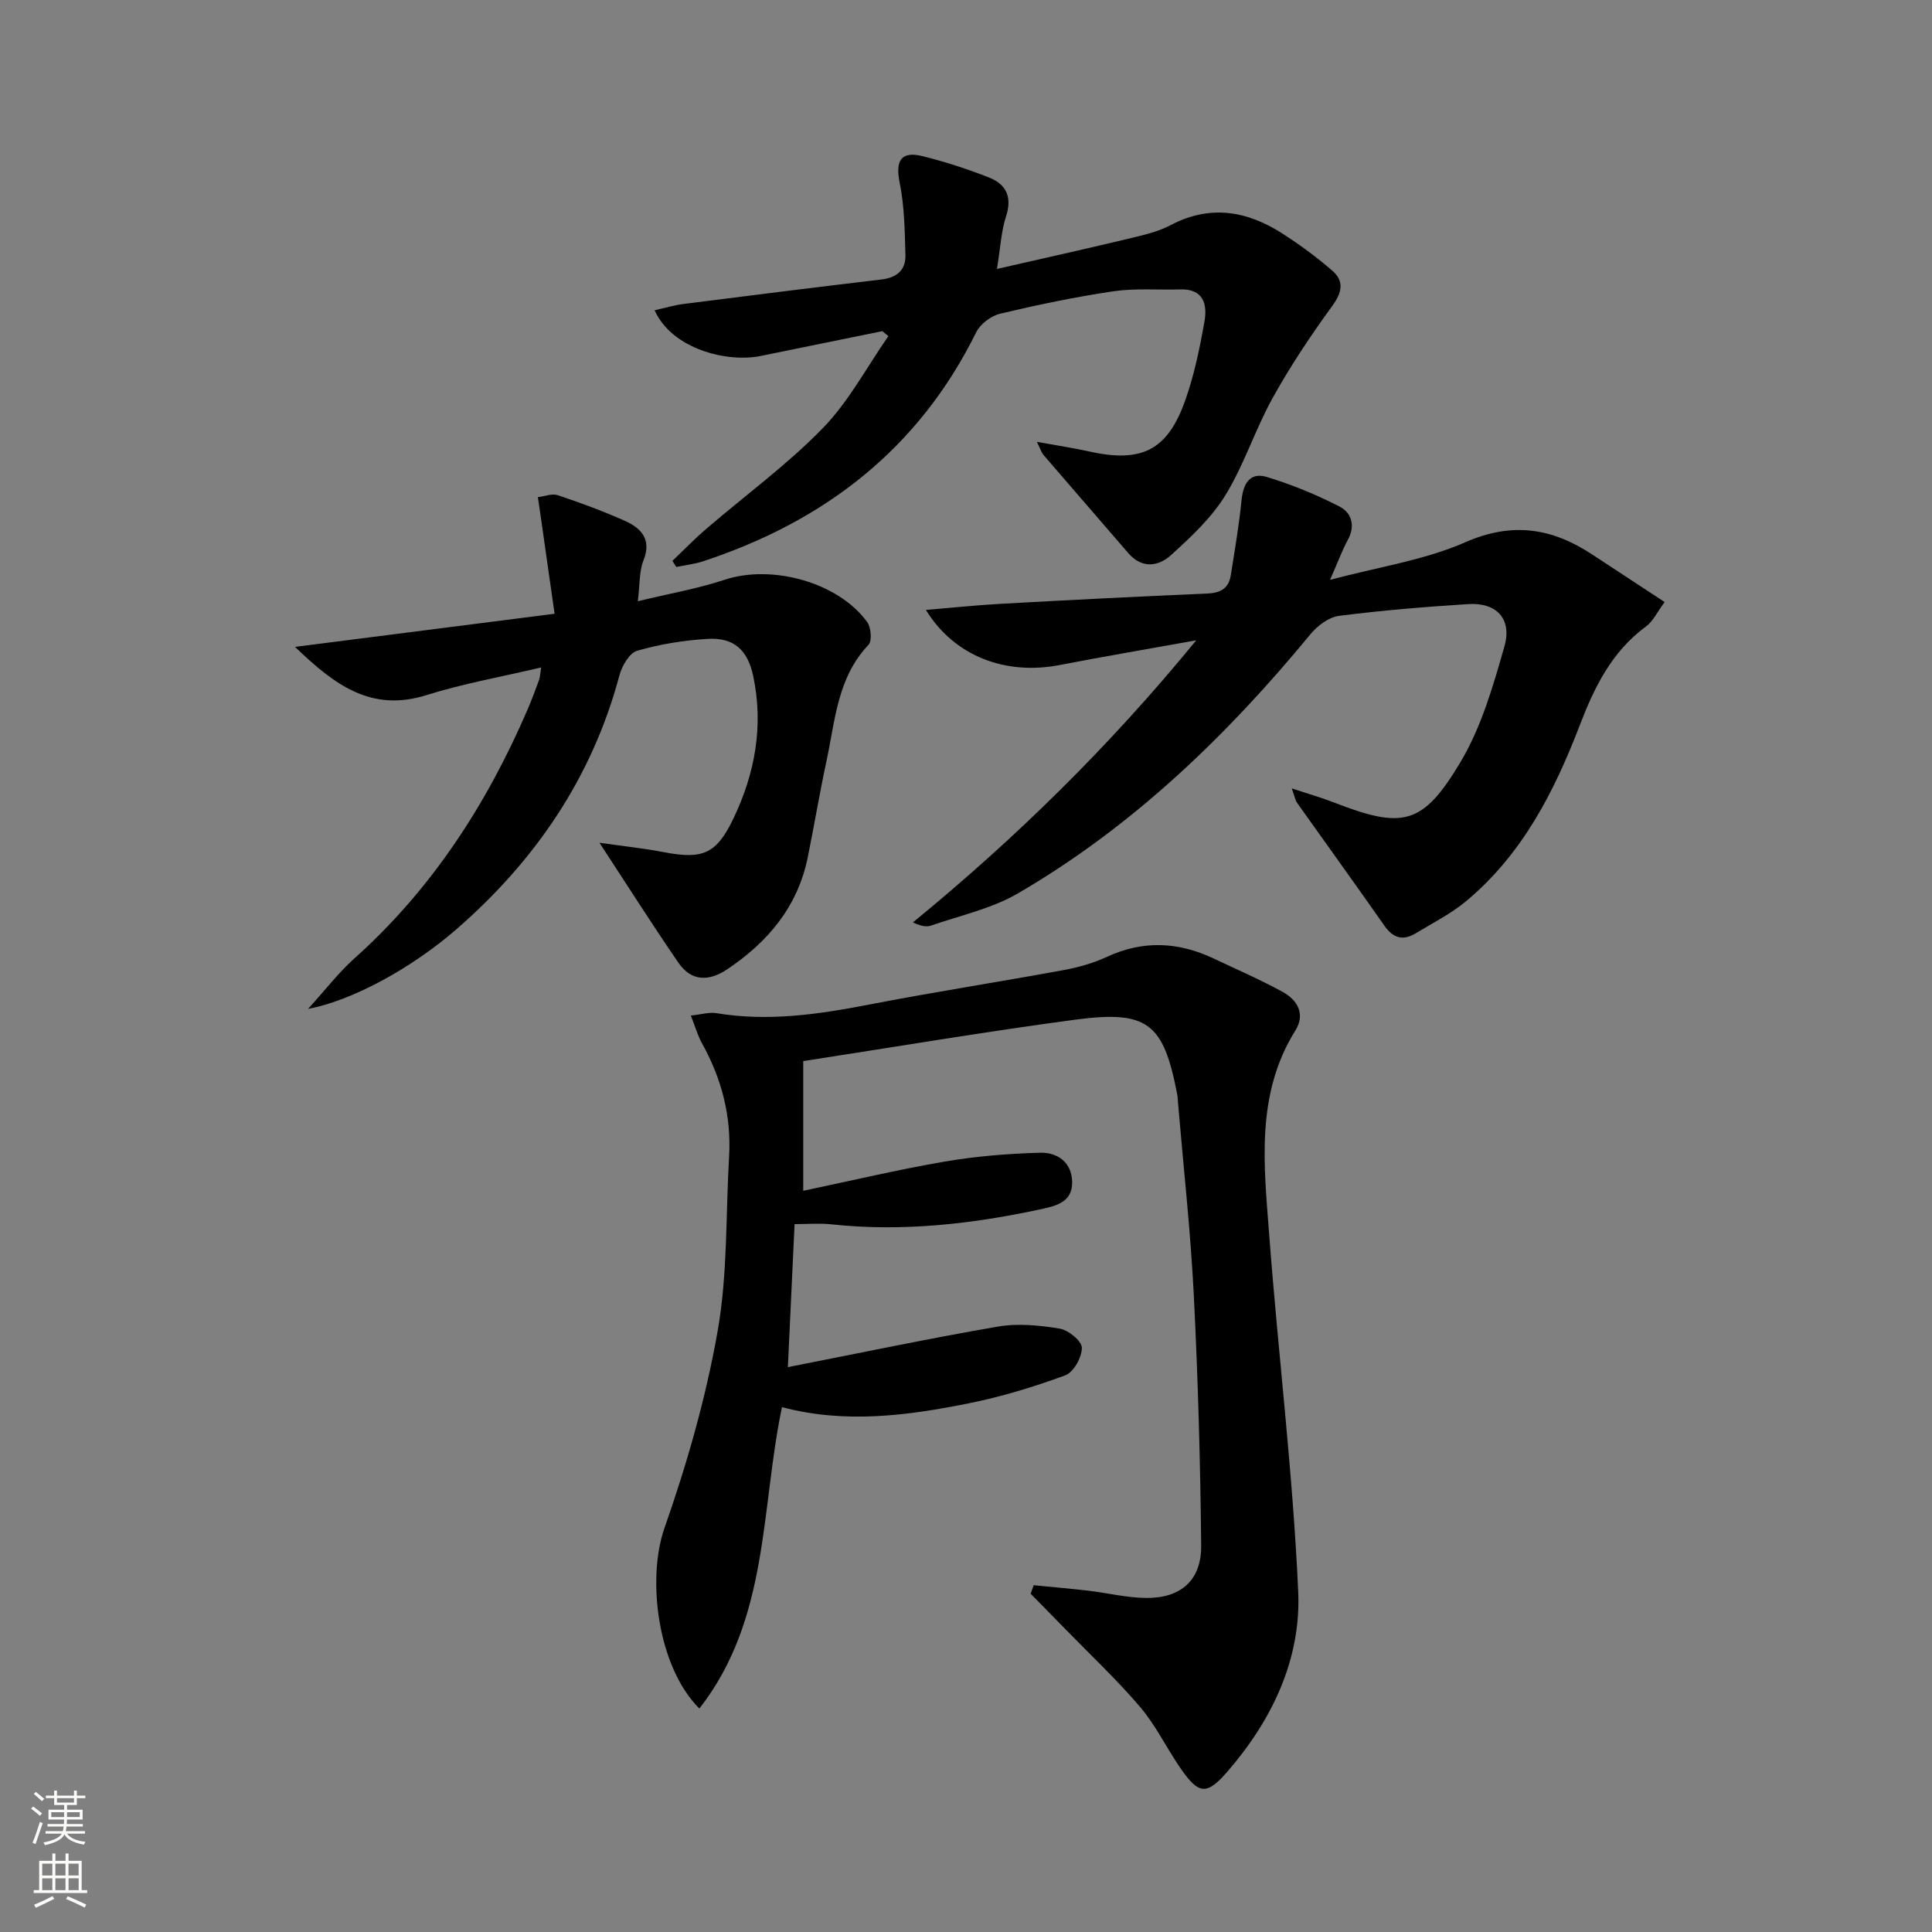
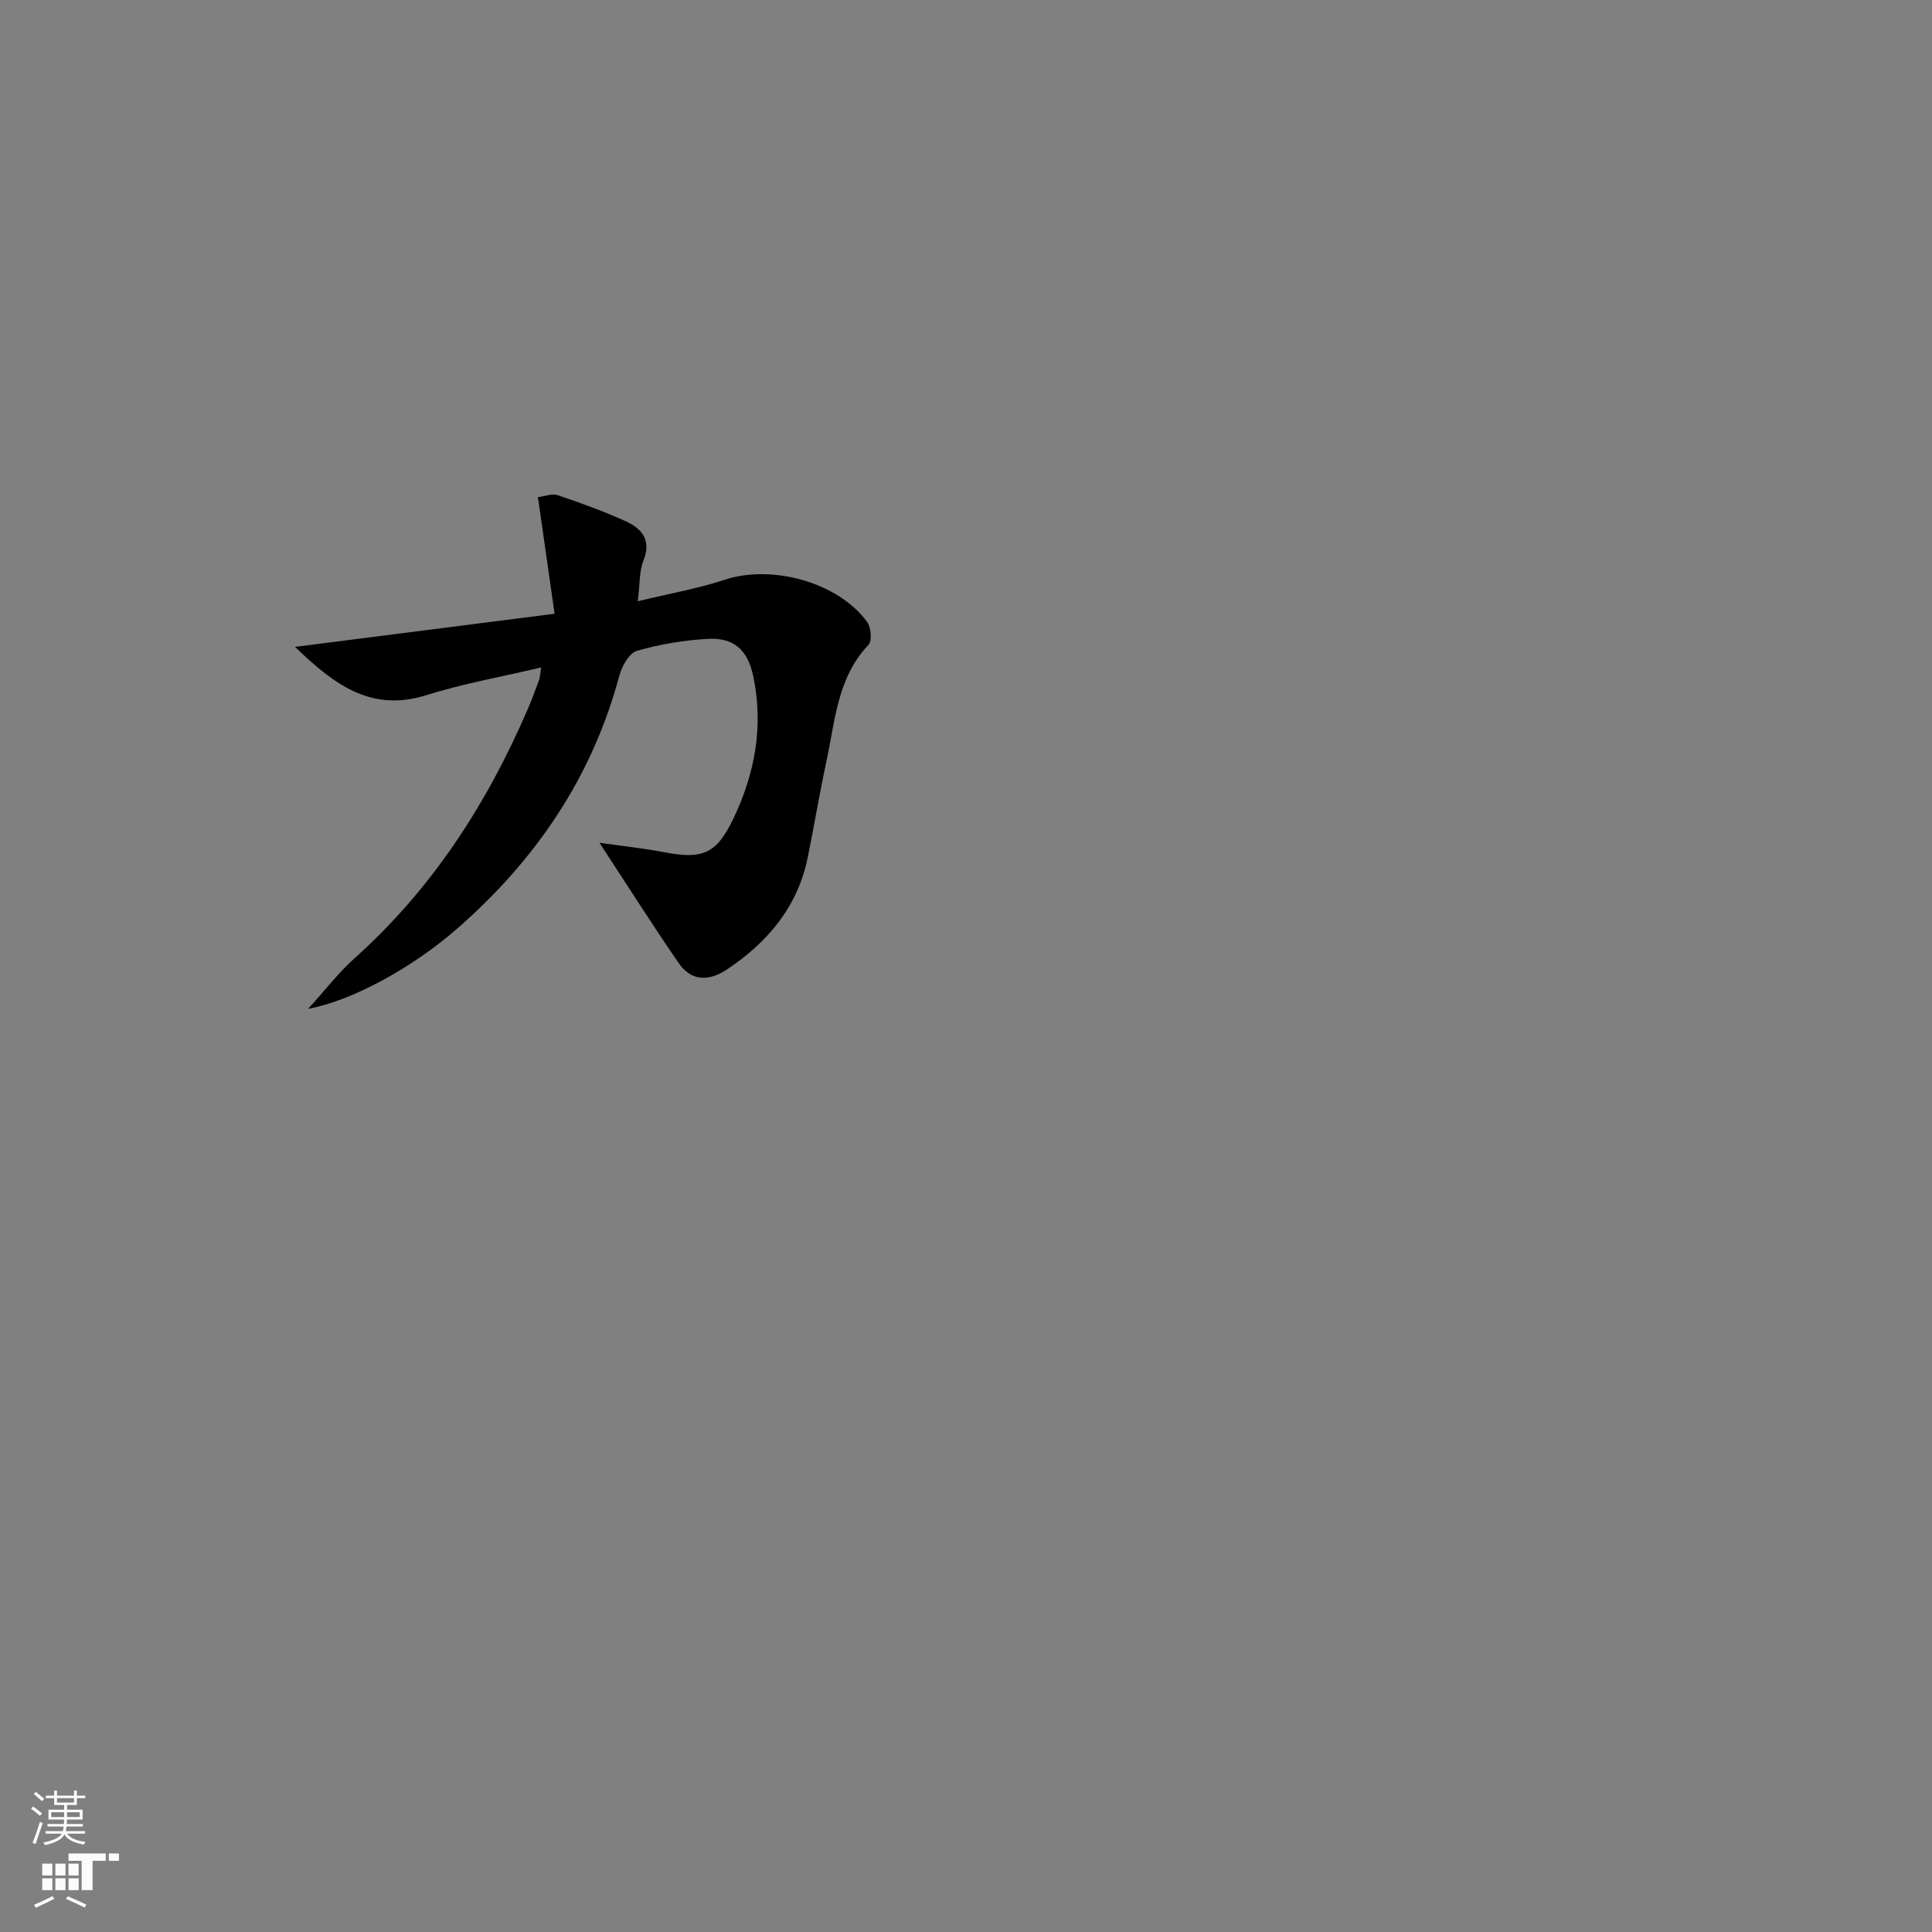
<svg xmlns="http://www.w3.org/2000/svg" enable-background="new 0 0 400 400" viewBox="0 0 400 400">
  <rect x="0" y="0" width="400" height="400" fill="#808080" stroke="none" />
  <g fill="#010000">
-     <path d="m214.02 328.2c3.78.38 7.57.7 11.34 1.14 3.95.47 7.89 1.45 11.84 1.5 7.28.09 11.57-3.65 11.49-10.9-.17-17.29-.66-34.59-1.53-51.86-.66-13.1-2.11-26.15-3.22-39.23-.07-.83-.09-1.67-.25-2.48-2.82-14.54-6.09-17.25-21.06-15.26-18.73 2.5-37.38 5.66-56.33 8.58v26.85c10.01-2.1 19.63-4.39 29.37-6.06 6.47-1.11 13.09-1.63 19.66-1.82 3.56-.1 6.56 1.93 6.65 6.02s-3.14 4.96-6.36 5.65c-14.37 3.1-28.83 4.74-43.55 3.15-2.42-.26-4.88-.04-7.56-.04-.46 9.84-.91 19.39-1.39 29.61 14.91-2.92 29.16-5.93 43.51-8.4 4.13-.71 8.6-.26 12.78.43 1.8.3 4.57 2.57 4.58 3.96.01 1.96-1.71 5.07-3.42 5.7-6.51 2.4-13.22 4.44-20.03 5.81-12.72 2.55-25.55 4.26-38.64.78-4.44 21.13-2.63 43.88-17.1 62.4-8.67-8.59-10.91-26.9-7.23-37.36 4.65-13.24 8.56-26.92 11-40.72 2.1-11.86 1.68-24.16 2.38-36.26.49-8.38-1.57-16.13-5.63-23.42-.85-1.53-1.33-3.28-2.29-5.71 2.2-.23 3.8-.74 5.27-.5 10.69 1.79 21.13.26 31.62-1.77 13.36-2.59 26.81-4.67 40.2-7.13 3.08-.56 6.19-1.43 9.02-2.74 7.49-3.48 14.8-3.14 22.11.32 4.8 2.27 9.68 4.38 14.32 6.93 3.06 1.68 4.74 4.57 2.63 7.97-8.28 13.28-6.51 27.87-5.43 42.25 1.86 24.66 4.91 49.26 6.01 73.95.62 13.96-5.41 26.59-14.65 37.24-4.37 5.04-5.99 4.75-9.84-.86-2.82-4.11-5.02-8.72-8.22-12.49-4.83-5.67-10.3-10.8-15.51-16.15-2.38-2.45-4.79-4.88-7.18-7.32.22-.58.43-1.17.64-1.76z" />
-     <path d="m247.67 132.57c-10.17 1.83-19.25 3.37-28.29 5.12-11.22 2.17-21.82-1.84-27.68-11.41 5.43-.45 10.4-.99 15.38-1.26 14.27-.79 28.55-1.53 42.83-2.13 2.78-.12 4.48-1.06 4.91-3.79.82-5.17 1.71-10.35 2.23-15.56.34-3.41 1.74-5.84 5.22-4.79 5.17 1.56 10.23 3.65 15.04 6.11 2.47 1.26 3.37 3.92 1.76 6.88-1.17 2.16-2.02 4.5-3.7 8.31 10.09-2.69 19.54-4.07 27.97-7.77 9.73-4.27 17.93-2.98 26.23 2.47 4.84 3.17 9.67 6.35 15.08 9.9-1.58 2.11-2.42 4-3.87 5.06-7.07 5.17-10.68 12.56-13.69 20.4-5.29 13.81-11.93 26.79-23.54 36.46-3.16 2.63-6.93 4.53-10.48 6.68-2.56 1.55-4.61 1.01-6.39-1.52-5.99-8.55-12.1-17.01-18.14-25.52-.35-.49-.44-1.16-1.1-2.99 3.49 1.16 6.1 1.9 8.62 2.88 14.33 5.57 18.47 4.84 26.33-8.34 4.31-7.24 6.76-15.75 9.09-23.96 1.62-5.7-1.68-9.1-7.47-8.73-8.95.57-17.9 1.3-26.79 2.44-2.11.27-4.46 2.04-5.89 3.78-17.37 21.09-36.85 39.85-60.57 53.67-5.46 3.18-11.97 4.58-18.03 6.68-.97.34-2.16.05-3.73-.66 21.24-17.39 40.64-36.39 58.67-58.41z" />
    <path d="m132.05 124.48c6.55-1.59 12.39-2.6 17.96-4.44 9.75-3.24 23.5.47 29.52 8.73.82 1.12 1.05 3.93.28 4.74-6.45 6.78-6.88 15.62-8.68 23.98-1.43 6.64-2.54 13.34-3.89 20-2.08 10.23-8.25 17.56-16.72 23.22-3.76 2.51-7.39 2.49-10.04-1.36-5.32-7.73-10.34-15.66-16.37-24.87 5.17.74 9.28 1.17 13.33 1.95 8.04 1.55 10.89.38 14.4-6.95 4.48-9.37 6.29-19.18 4.1-29.53-1.12-5.28-3.92-7.99-9.36-7.68-4.94.28-9.93 1.1-14.67 2.46-1.6.46-3.14 3.14-3.66 5.08-5.64 21.13-17.37 38.31-33.69 52.53-9.32 8.12-21.69 14.85-30.78 16.54 3.72-4.09 6.37-7.57 9.56-10.42 16.07-14.37 27.44-31.96 35.9-51.59.85-1.98 1.61-4.01 2.35-6.04.22-.6.23-1.29.45-2.64-8.17 1.93-16.12 3.33-23.75 5.73-11.36 3.56-18.94-2.01-27.21-9.99 18.14-2.31 35.22-4.49 53.74-6.86-1.02-7.19-1.96-13.8-2.91-20.4-.18-1.25-.36-2.49-.55-3.74 1.38-.16 2.91-.8 4.1-.41 4.7 1.57 9.38 3.29 13.9 5.31 3.43 1.54 5.62 3.87 3.84 8.27-.87 2.21-.7 4.81-1.15 8.38z" />
-     <path d="m214.67 91.48c4.19.76 7.56 1.26 10.87 2 10.76 2.39 16.15-.2 19.82-10.5 1.88-5.28 3.03-10.87 4.01-16.41.62-3.52-.16-6.8-5.01-6.65-4.62.14-9.32-.28-13.86.39-7.87 1.16-15.69 2.8-23.44 4.64-1.88.45-4.1 2.13-4.95 3.84-11.9 24.13-31.38 39.12-56.51 47.41-1.79.59-3.71.8-5.58 1.19-.27-.42-.54-.85-.81-1.27 2.32-2.2 4.55-4.51 6.97-6.59 8.07-6.94 16.75-13.27 24.15-20.86 5.39-5.52 9.12-12.66 13.6-19.08-.42-.34-.83-.68-1.25-1.03-8.4 1.71-16.8 3.42-25.2 5.14-6.88 1.41-18.31-1.37-21.95-9.46 2.11-.47 4.04-1.06 6.01-1.31 13.65-1.74 27.31-3.45 40.98-5.07 3.13-.37 5.02-1.94 4.94-5.01-.14-5.02-.2-10.12-1.19-15-.93-4.6.25-6.66 4.83-5.5 4.63 1.17 9.22 2.65 13.67 4.4 3.54 1.4 4.84 4.04 3.52 8.05-1 3.06-1.15 6.4-1.88 10.88 9.7-2.22 18.33-4.13 26.92-6.19 3.06-.74 6.26-1.42 9-2.86 8.16-4.3 15.78-3.01 23.11 1.68 3.63 2.32 7.12 4.9 10.38 7.71 2.51 2.17 2.07 4.48.02 7.31-4.46 6.12-8.69 12.46-12.36 19.08-3.62 6.52-5.89 13.81-9.78 20.13-2.88 4.69-7.14 8.65-11.27 12.4-2.59 2.35-6.01 2.85-8.82-.41-5.86-6.8-11.75-13.58-17.61-20.39-.38-.46-.55-1.1-1.33-2.66z" />
  </g>
  <path d="m6.44 374.46.42-.45c.65.47 1.27.95 1.85 1.44l-.45.49c-.65-.56-1.25-1.06-1.82-1.48m.93 7.33-.63-.26c.55-1.36 1.05-2.8 1.52-4.33.19.1.38.19.59.27-.46 1.29-.95 2.73-1.48 4.32m-.38-10.38.44-.42c.43.34 1.01.82 1.74 1.44l-.49.49c-.53-.51-1.09-1.01-1.69-1.51m2.5.35h1.72v-1.04h.59v1.04h3.52v-1.04h.59v1.04h1.75v.53h-1.75v1.42h-2.03v.97h3.22v2.03h-3.24c0 .35-.01.66-.03.93h3.32v.53h-3.37c-.03.27-.08.58-.15.94h3.96v.53h-3.71c.67.92 1.93 1.48 3.79 1.68-.13.24-.23.44-.29.59-2.13-.38-3.48-1.08-4.04-2.12-.43.97-1.77 1.72-4.03 2.23-.09-.19-.2-.37-.33-.55 2.1-.42 3.37-1.03 3.81-1.83h-3.36v-.53h3.58c.08-.29.13-.61.16-.94h-3.33v-.53h3.39c.02-.27.04-.58.04-.93h-3.23v-2.03h3.25v-.97h-2.07v-1.42h-1.73zm1.12 3.44v1h2.65c.01-.3.02-.44.01-.4v-.25-.35zm1.19-2h3.52v-.91h-3.52zm4.71 2h-2.63v.59c0 .15-.01.28-.01.4h2.64z" fill="#fbfcfa" />
-   <path d="m13.56 383.74h.63v1.52h2.72v6.07h1.13v.6h-11.06v-.6h1.13v-6.07h2.73v-1.52h.63v1.52h2.1v-1.52zm-2.69 8.83.38.56c-1.24.63-2.53 1.25-3.85 1.85-.1-.21-.21-.42-.34-.63 1.36-.55 2.63-1.15 3.81-1.78m-2.13-4.27h2.1v-2.45h-2.1zm0 3.04h2.1v-2.46h-2.1zm2.72-3.04h2.1v-2.45h-2.1zm0 3.04h2.1v-2.46h-2.1zm6.07 3.6c-1.41-.71-2.7-1.3-3.86-1.78l.35-.56c1.45.62 2.75 1.19 3.84 1.72zm-1.25-9.09h-2.1v2.45h2.1zm-2.09 5.49h2.1v-2.46h-2.1z" fill="#fbfcfa" />
+   <path d="m13.56 383.74h.63v1.52h2.72v6.07h1.13v.6v-.6h1.13v-6.07h2.73v-1.52h.63v1.52h2.1v-1.52zm-2.69 8.83.38.56c-1.24.63-2.53 1.25-3.85 1.85-.1-.21-.21-.42-.34-.63 1.36-.55 2.63-1.15 3.81-1.78m-2.13-4.27h2.1v-2.45h-2.1zm0 3.04h2.1v-2.46h-2.1zm2.72-3.04h2.1v-2.45h-2.1zm0 3.04h2.1v-2.46h-2.1zm6.07 3.6c-1.41-.71-2.7-1.3-3.86-1.78l.35-.56c1.45.62 2.75 1.19 3.84 1.72zm-1.25-9.09h-2.1v2.45h2.1zm-2.09 5.49h2.1v-2.46h-2.1z" fill="#fbfcfa" />
</svg>